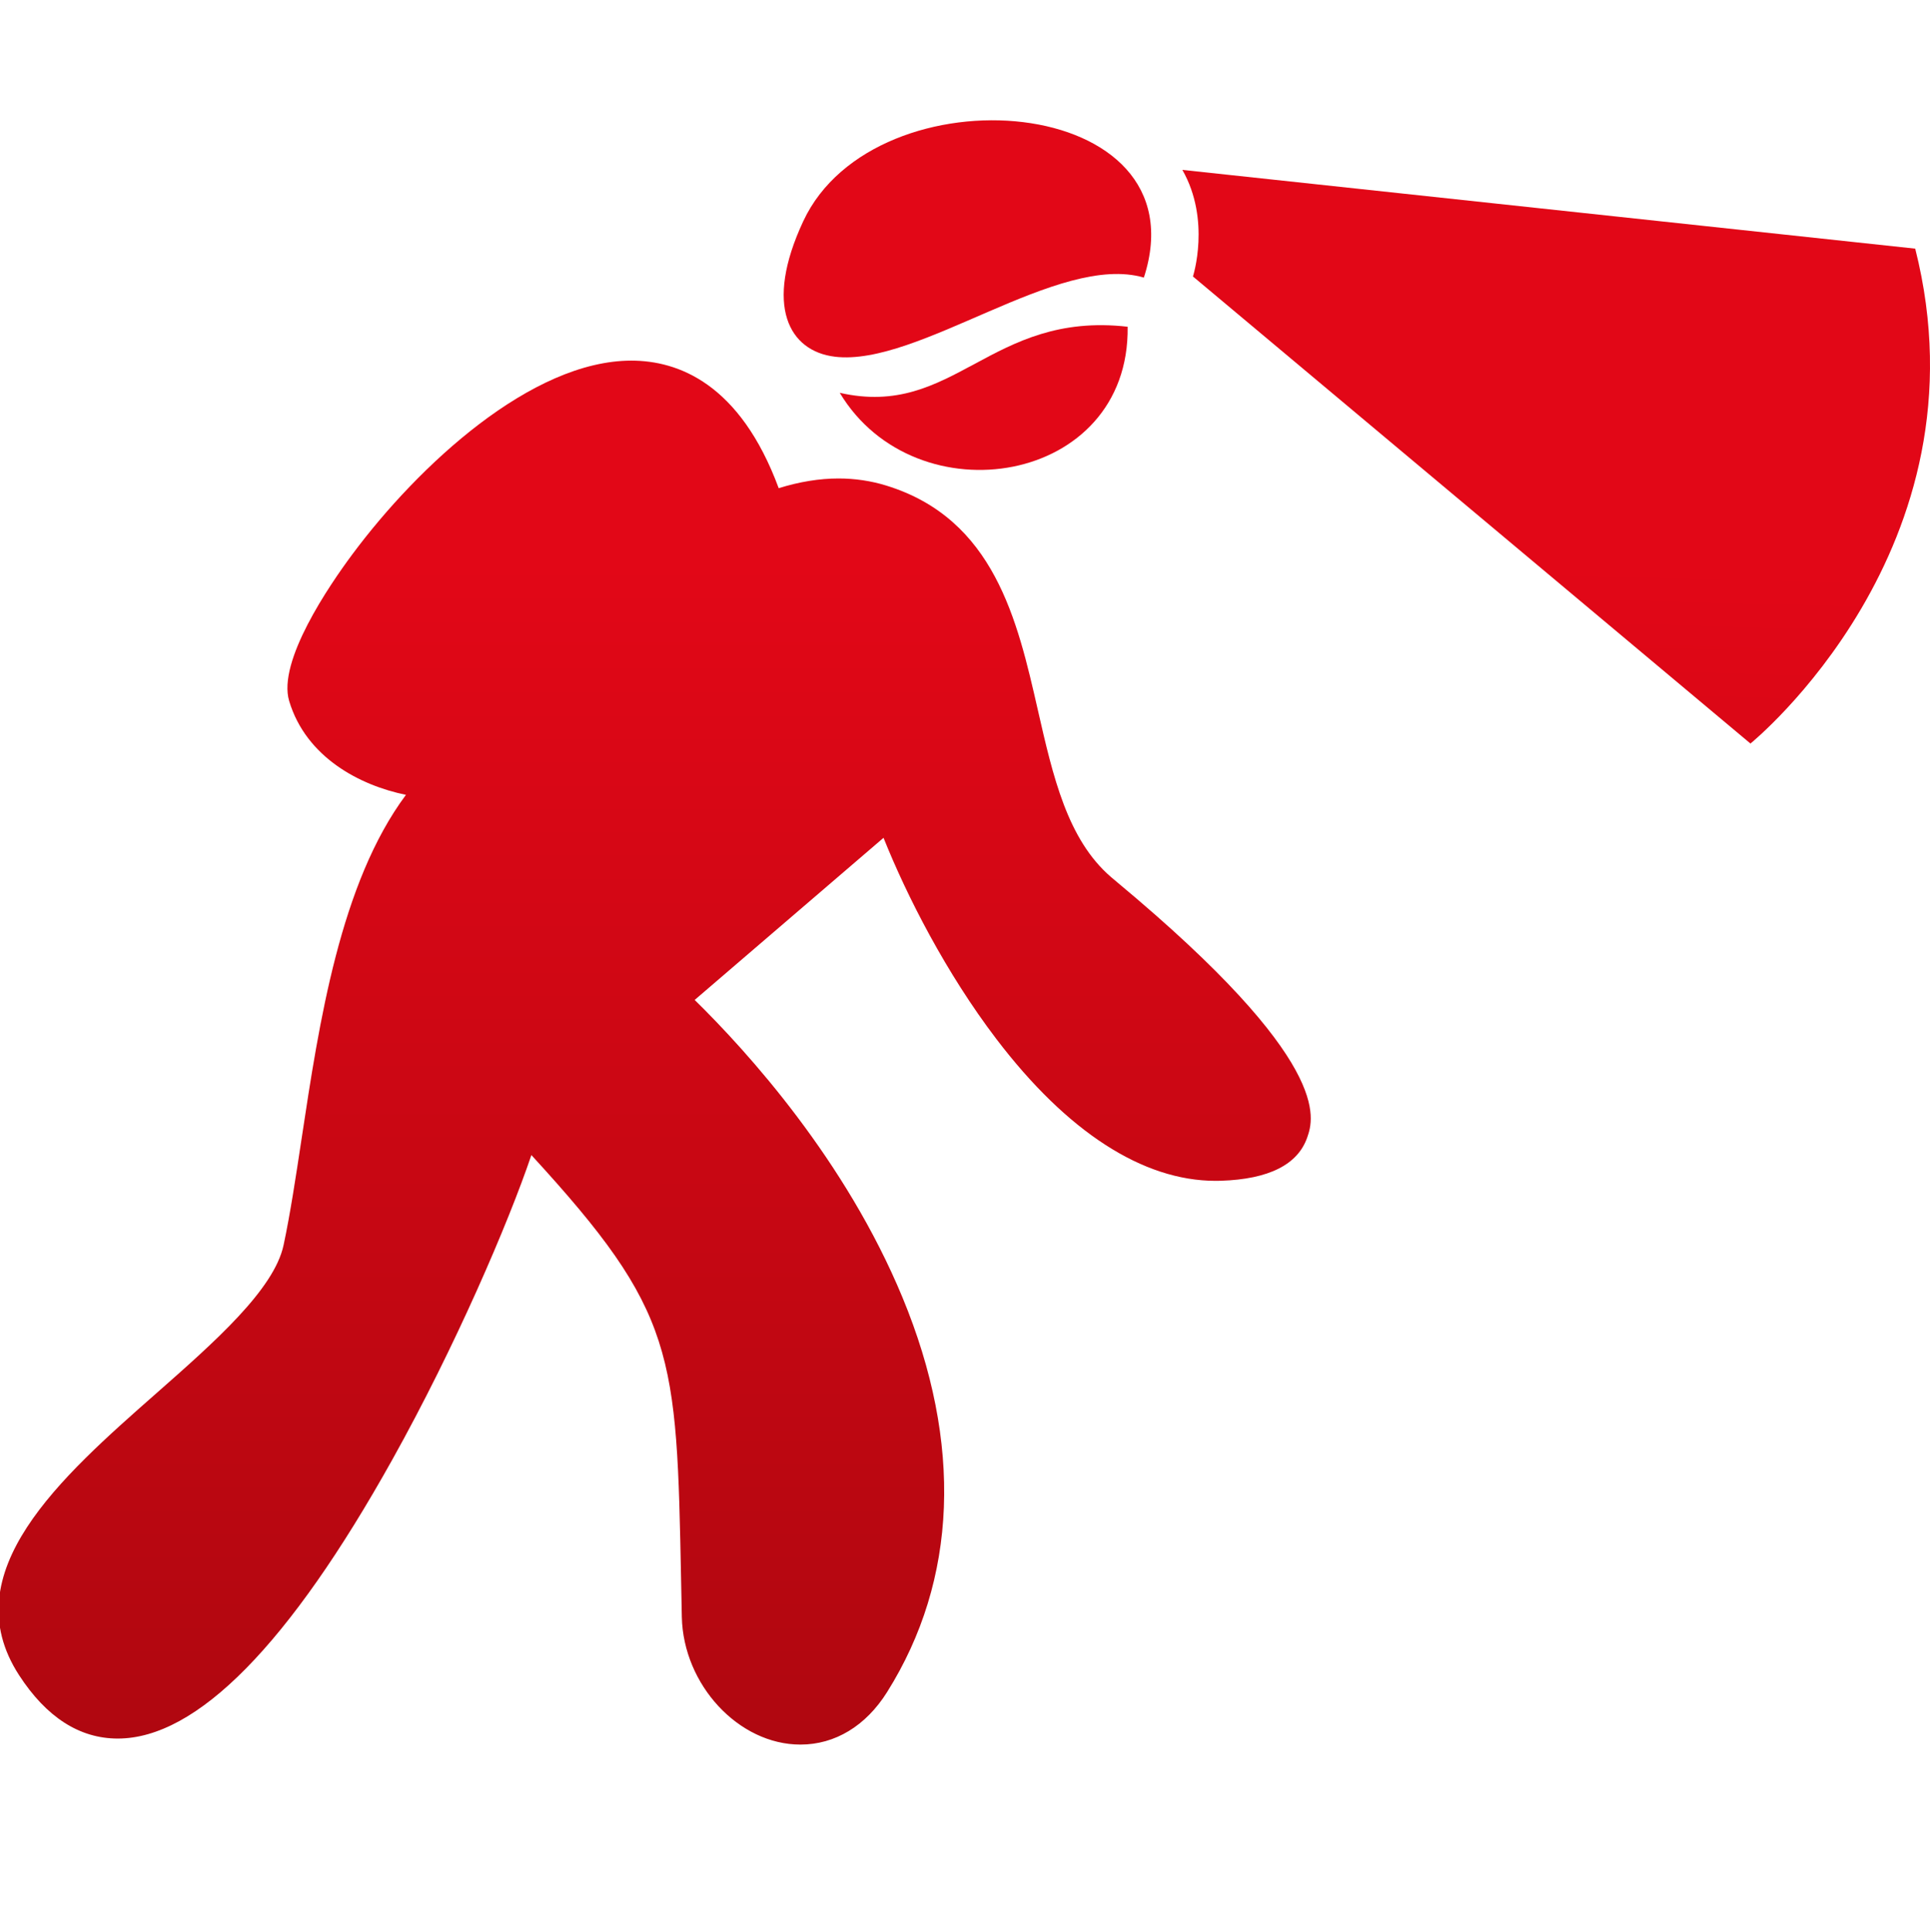
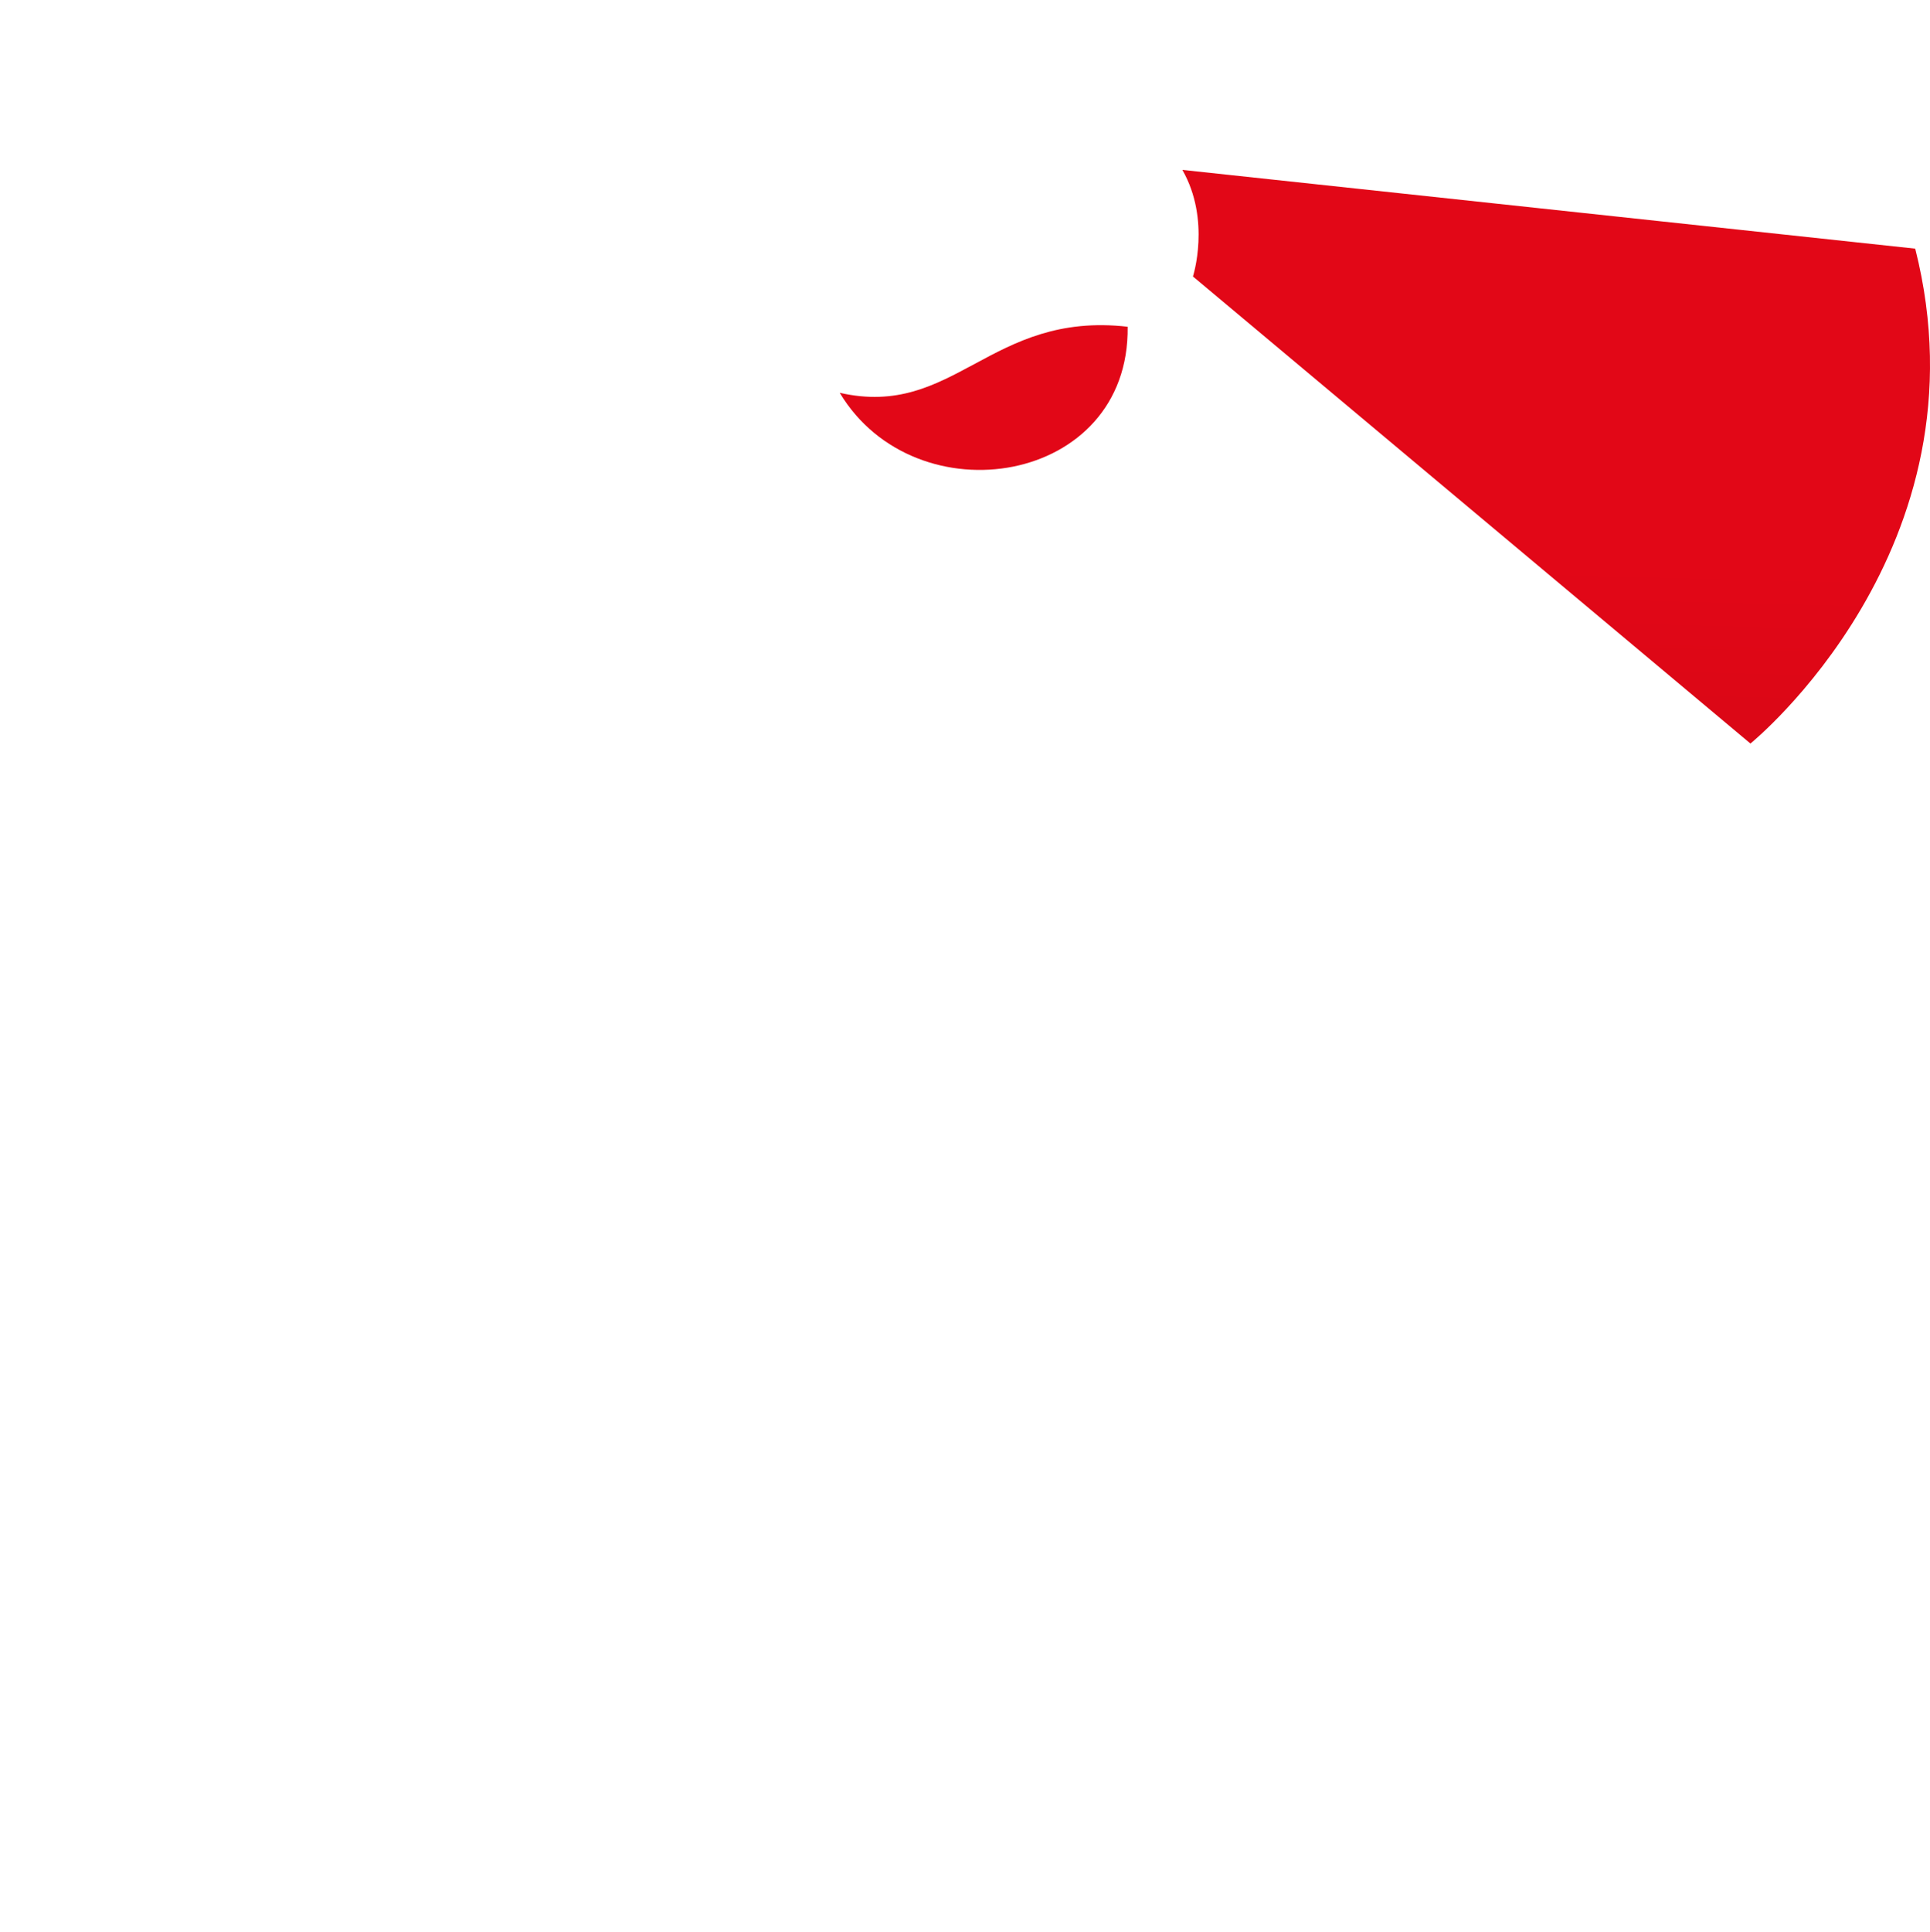
<svg xmlns="http://www.w3.org/2000/svg" xmlns:xlink="http://www.w3.org/1999/xlink" data-bbox="-0.767 64.252 1031.993 867.678" viewBox="0 0 1031.22 1032.17" data-type="ugc">
  <g>
    <defs>
      <linearGradient gradientUnits="userSpaceOnUse" y2="2237.86" x2="349.81" y1="301.01" x1="349.81" id="af619325-8df6-4d34-95b5-3c0386d9fa45">
        <stop stop-color="#e20717" offset="0" />
        <stop stop-color="#470700" offset="1" />
      </linearGradient>
      <linearGradient xlink:href="#af619325-8df6-4d34-95b5-3c0386d9fa45" gradientTransform="rotate(6.4 2.229 416.942)" y2="2283.76" x2="483.01" y1="244.98" x1="483.01" id="51198426-2f03-4441-9287-6c9316e19e42" />
      <linearGradient xlink:href="#af619325-8df6-4d34-95b5-3c0386d9fa45" gradientTransform="rotate(6.4 2.229 416.942)" y2="2179.01" x2="497.64" y1="242.11" x1="497.64" id="b6623de2-fa44-450d-8681-8aea8164b6f1" />
      <linearGradient xlink:href="#af619325-8df6-4d34-95b5-3c0386d9fa45" gradientTransform="rotate(1.44 33.2 425.367)" y2="2217.94" x2="824.17" y1="281.08" x1="824.17" id="740c8590-a7a1-4a40-a22b-030164d3b654" />
    </defs>
-     <path d="M596.88 471.23c-1.44-1.2-2.51-2.08-3.14-2.63-23.42-20.07-31.09-53.74-39.22-89.39-10.9-47.82-23.26-102.03-80.95-119.82-8.17-2.52-16.76-3.8-25.51-3.8-10.21 0-20.93 1.75-31.99 5.19-20.69-55.98-53.84-68.14-78.72-68.14h-.02c-53.25 0-113.59 55.75-149.09 103.5-12.27 16.5-40.11 57.17-33.73 78.35 9.06 30.1 37.8 45.09 62.4 50.1-35.12 47.12-46.41 121.83-55.7 183.27-3.14 20.8-6.11 40.45-9.68 57.22-5.06 23.8-37.1 52-68.08 79.27-50.97 44.86-108.74 95.71-73.28 150.46 14.58 22.49 32.32 33.9 52.76 33.9 42.2 0 91.57-50.15 146.74-149.08 33.48-60.02 61.9-126.12 74.26-162.61 77.2 84.13 77.62 105.26 80 227.5l.38 19.25c.8 36.31 30.4 68.16 63.36 68.16 18.51 0 34.96-9.96 46.32-28.05 37.66-59.96 40.5-132.86 8.22-210.8-30.37-73.32-82.66-131.1-111.03-158.93l32.37-27.79 68.53-58.81c12.49 31.18 33.38 72.15 60.38 107.58 37.73 49.5 78.2 75.66 117.04 75.66.94 0 1.88-.01 2.82-.04 25.63-.82 41.16-8.64 46.18-23.23 3.42-9.95 13.82-40.23-101.64-136.29Z" fill="url(#af619325-8df6-4d34-95b5-3c0386d9fa45)" />
-     <path d="M446.1 190.56c44.87 5.37 119.32-55.64 165.08-42.28 32.17-98.89-143.47-112.5-181.97-30.15-21.2 45.35-7.52 69.5 16.89 72.42Z" fill="url(#51198426-2f03-4441-9287-6c9316e19e42)" />
    <path d="M448.68 209.83c40.61 67.63 155.06 49.32 153.83-35.29-73.58-8.37-92.51 49.23-153.83 35.29" fill="url(#b6623de2-fa44-450d-8681-8aea8164b6f1)" />
    <path d="M631.75 90.75c15.35 26.93 5.65 56.94 5.65 56.94l297.89 249.5s128.57-104.21 88.03-264.37z" fill="url(#740c8590-a7a1-4a40-a22b-030164d3b654)" />
  </g>
</svg>